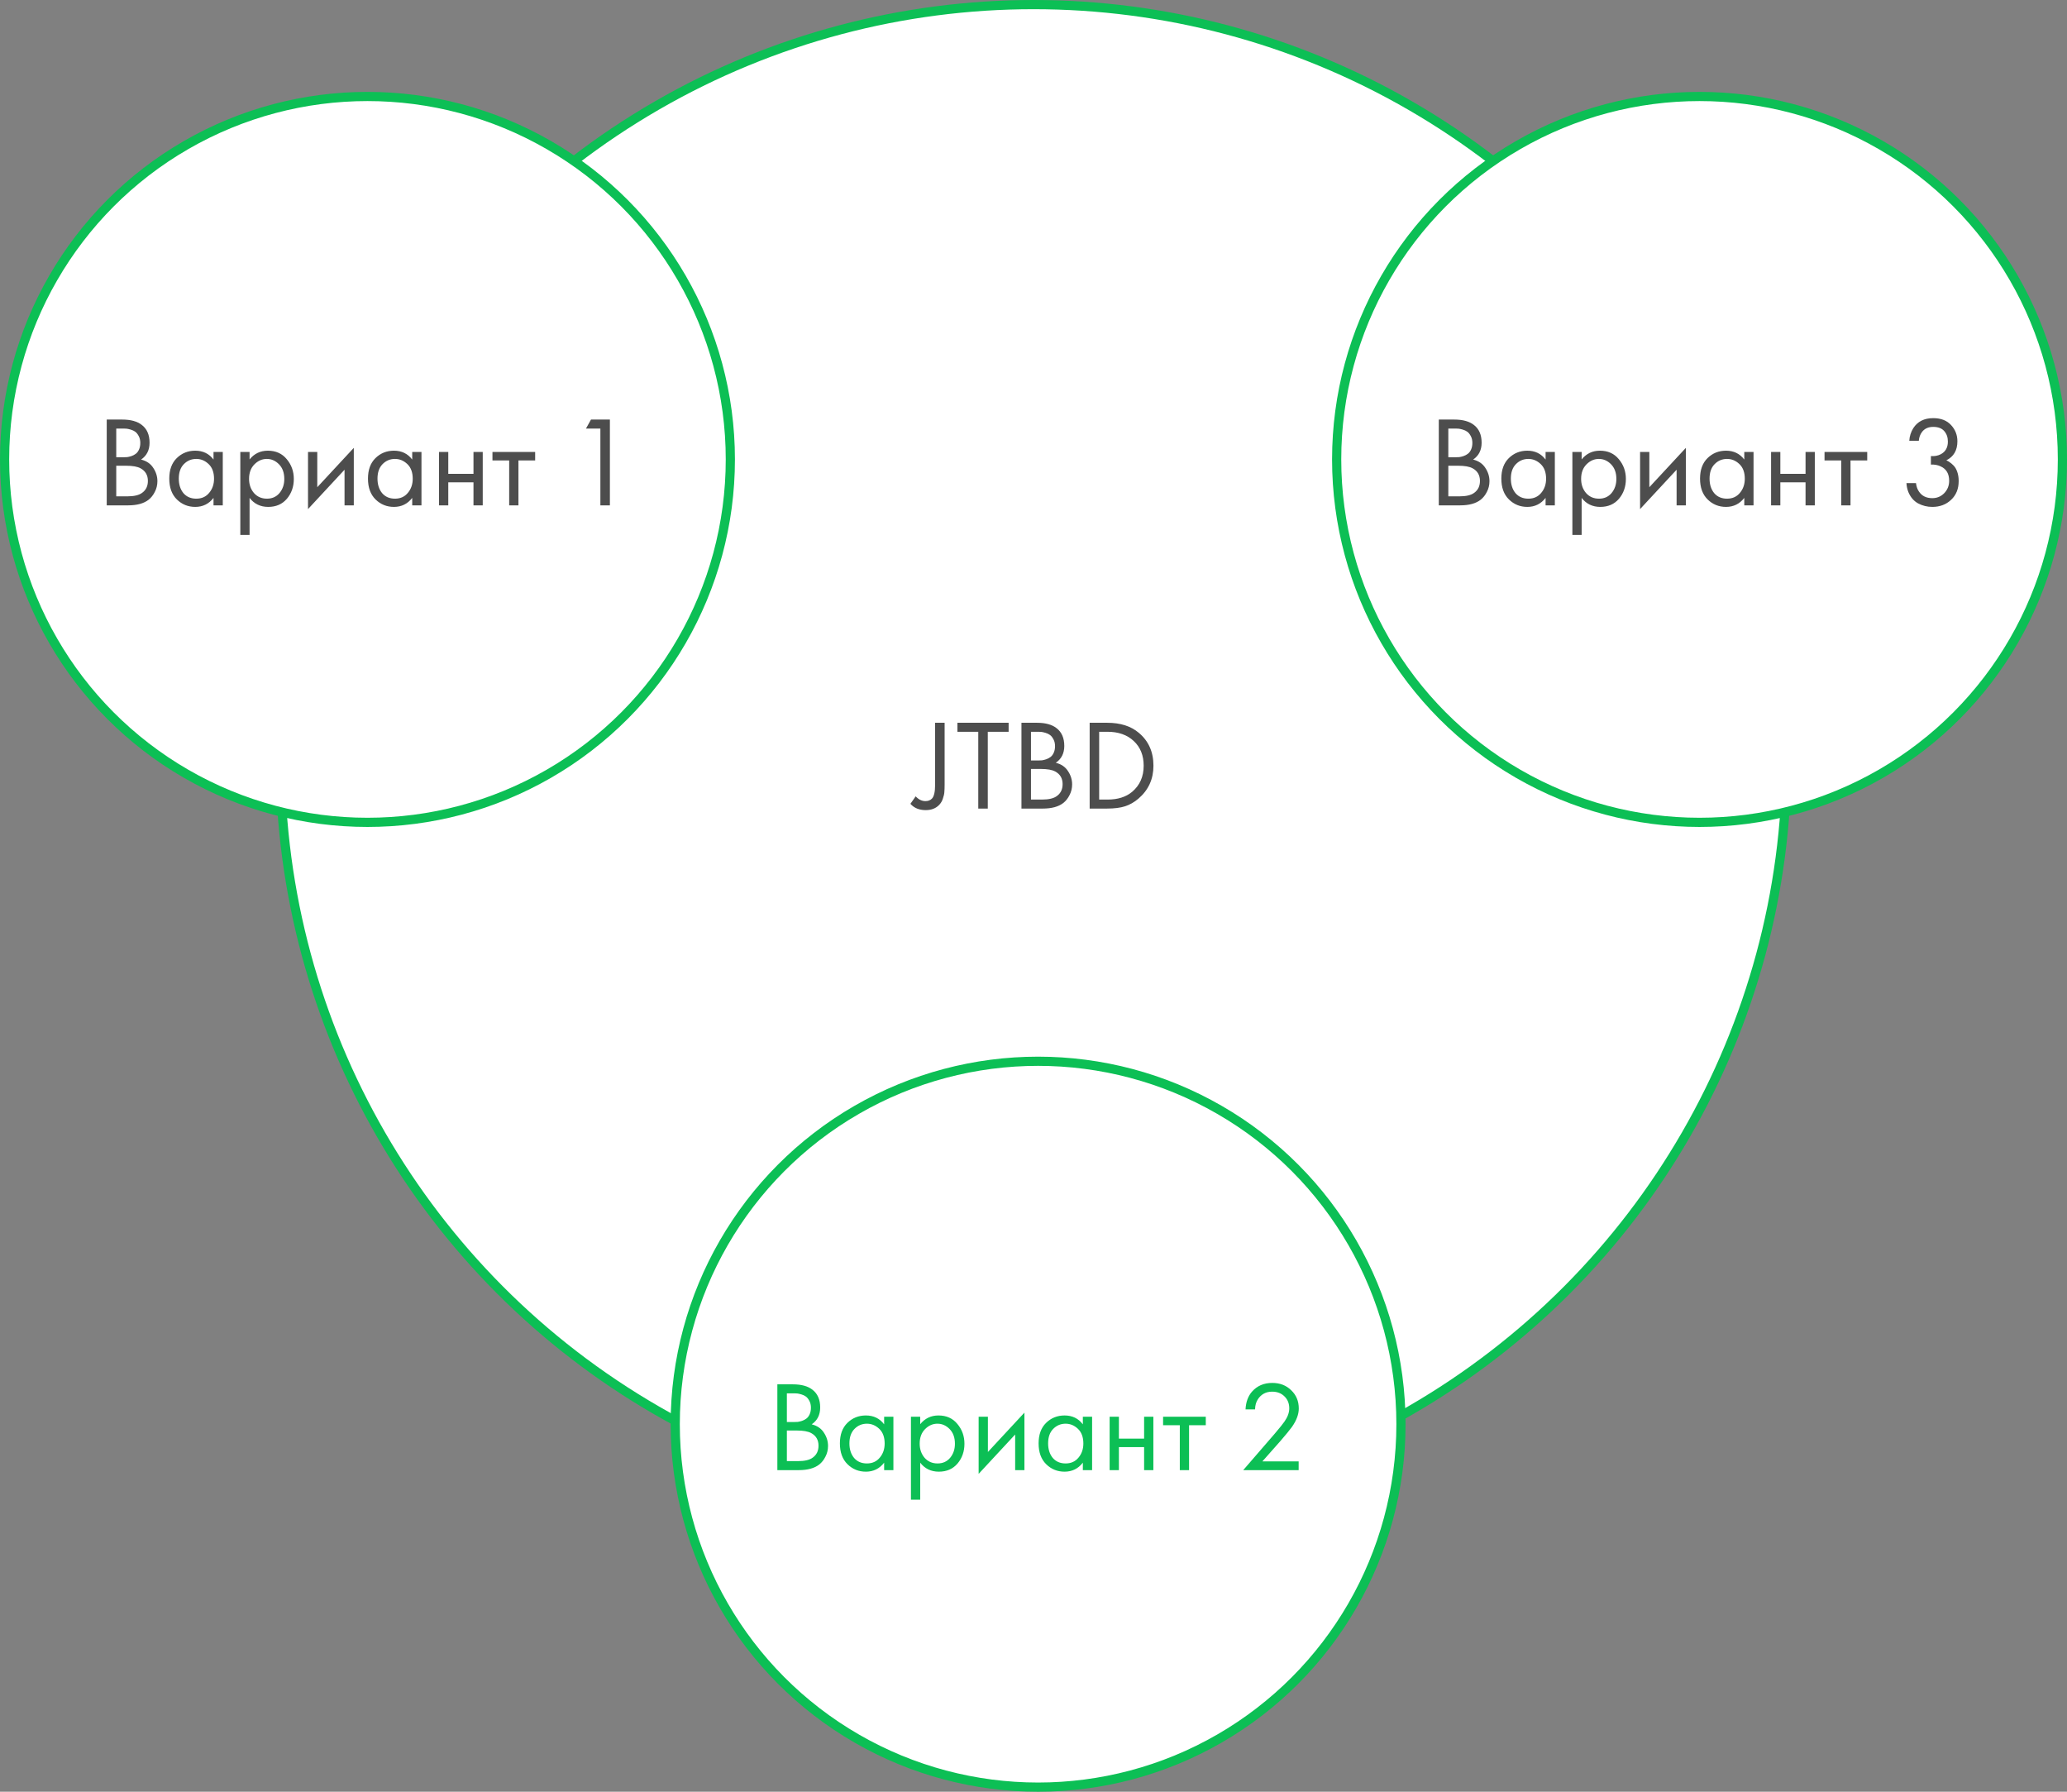
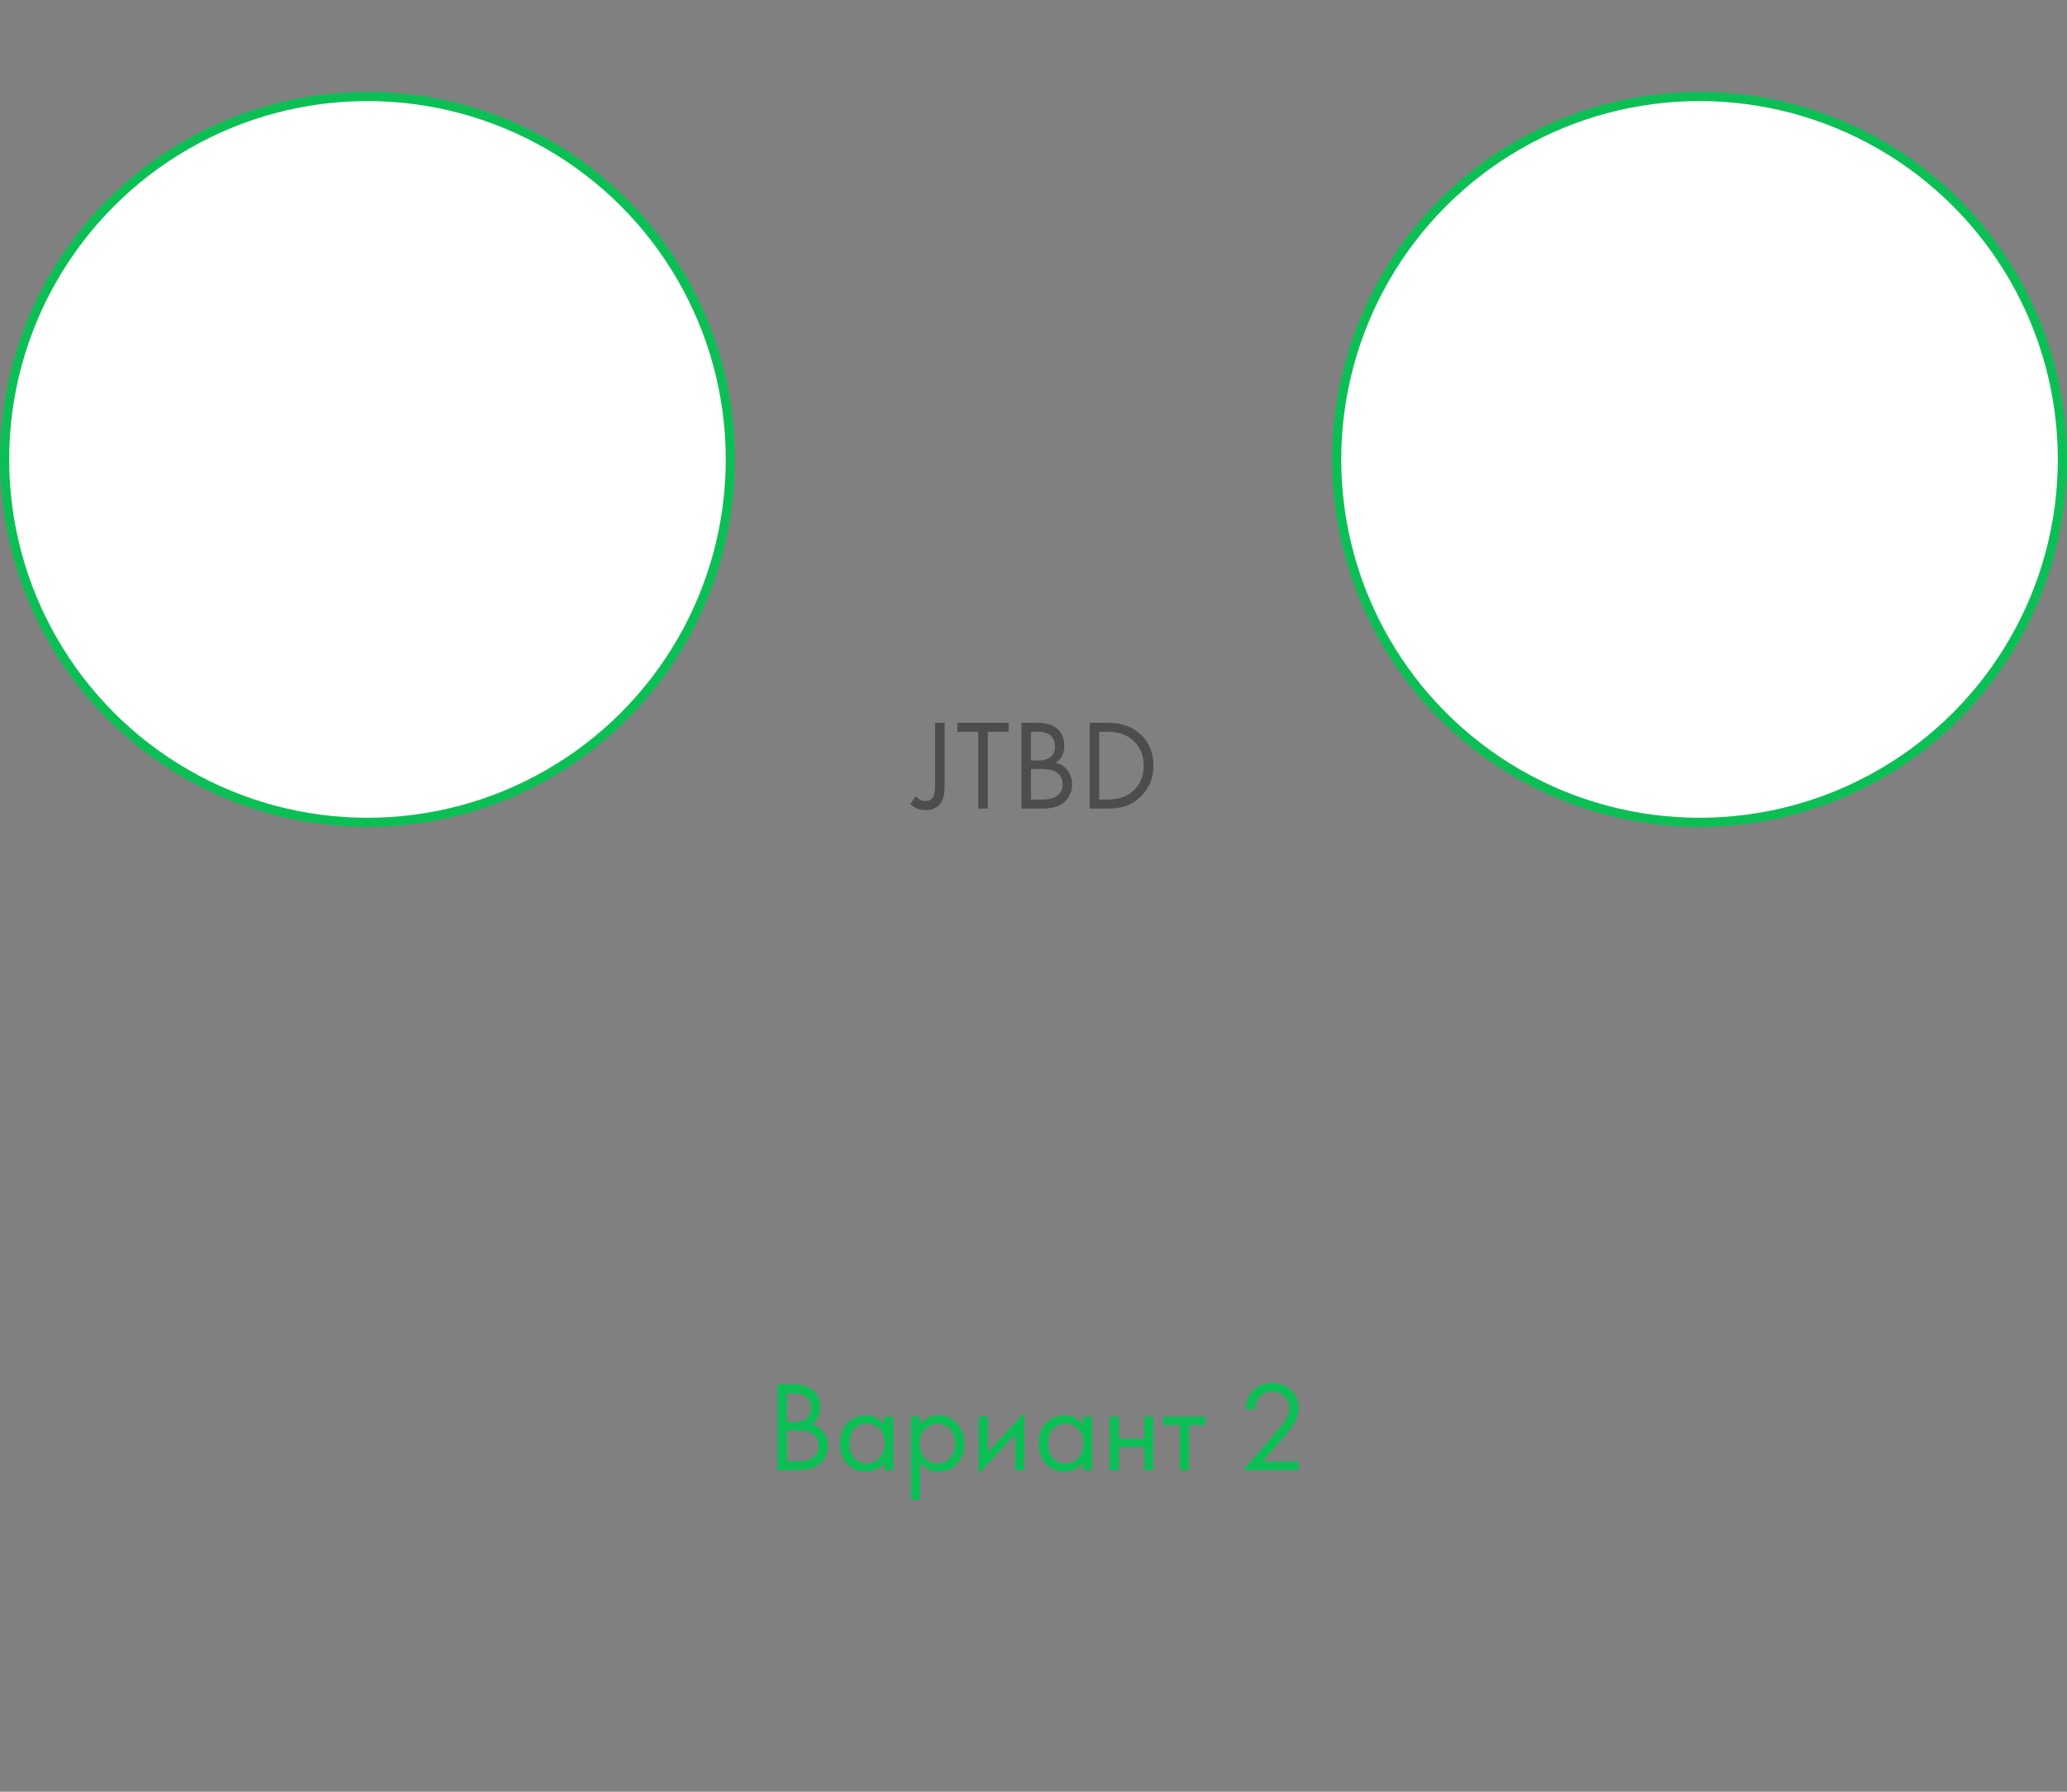
<svg xmlns="http://www.w3.org/2000/svg" width="225" height="195" viewBox="0 0 225 195" fill="none">
  <rect x="0" y="0" width="225" height="195" fill="#808080" stroke="none" />
-   <circle cx="112.5" cy="82.5" r="82" fill="white" stroke="#0CBF55" />
  <path d="M101.789 78.662H102.825V85.382C102.825 85.718 102.816 85.989 102.797 86.194C102.788 86.39 102.736 86.623 102.643 86.894C102.559 87.165 102.428 87.393 102.251 87.58C101.887 87.972 101.392 88.168 100.767 88.168C100.058 88.168 99.502 87.939 99.101 87.482L99.675 86.67C99.993 87.015 100.347 87.188 100.739 87.188C101.028 87.188 101.262 87.099 101.439 86.922C101.672 86.689 101.789 86.185 101.789 85.41V78.662ZM109.792 79.642H107.524V88H106.488V79.642H104.22V78.662H109.792V79.642ZM111.189 78.662H112.869C113.803 78.662 114.517 78.858 115.011 79.25C115.571 79.679 115.851 80.323 115.851 81.182C115.851 81.985 115.543 82.596 114.927 83.016C115.525 83.165 115.968 83.469 116.257 83.926C116.556 84.374 116.705 84.855 116.705 85.368C116.705 85.788 116.612 86.175 116.425 86.53C116.248 86.885 116.024 87.169 115.753 87.384C115.231 87.795 114.484 88 113.513 88H111.189V78.662ZM112.225 79.642V82.764H113.009C113.149 82.764 113.285 82.759 113.415 82.75C113.546 82.731 113.7 82.694 113.877 82.638C114.064 82.573 114.223 82.489 114.353 82.386C114.493 82.283 114.61 82.129 114.703 81.924C114.797 81.719 114.843 81.481 114.843 81.21C114.843 80.921 114.787 80.673 114.675 80.468C114.563 80.253 114.437 80.095 114.297 79.992C114.157 79.889 113.989 79.81 113.793 79.754C113.597 79.698 113.448 79.665 113.345 79.656C113.243 79.647 113.14 79.642 113.037 79.642H112.225ZM112.225 83.688V87.02H113.415C114.171 87.02 114.717 86.889 115.053 86.628C115.464 86.329 115.669 85.9 115.669 85.34C115.669 84.715 115.403 84.257 114.871 83.968C114.535 83.781 114.008 83.688 113.289 83.688H112.225ZM118.613 88V78.662H120.517C121.955 78.662 123.103 79.026 123.961 79.754C125.025 80.641 125.557 81.835 125.557 83.338C125.557 84.794 125.011 85.989 123.919 86.922C123.471 87.305 122.991 87.58 122.477 87.748C121.964 87.916 121.306 88 120.503 88H118.613ZM119.649 79.642V87.02H120.559C121.67 87.02 122.561 86.74 123.233 86.18C124.073 85.471 124.493 84.523 124.493 83.338C124.493 82.218 124.134 81.322 123.415 80.65C122.697 79.978 121.745 79.642 120.559 79.642H119.649Z" fill="#4D4D4D" />
  <circle cx="40" cy="50" r="39.5" fill="white" stroke="#0CBF55" />
-   <path d="M11.618 45.662H13.298C14.231 45.662 14.945 45.858 15.44 46.25C16 46.679 16.28 47.323 16.28 48.182C16.28 48.985 15.972 49.596 15.356 50.016C15.953 50.165 16.397 50.469 16.686 50.926C16.985 51.374 17.134 51.855 17.134 52.368C17.134 52.788 17.041 53.175 16.854 53.53C16.677 53.885 16.453 54.169 16.182 54.384C15.659 54.795 14.913 55 13.942 55H11.618V45.662ZM12.654 46.642V49.764H13.438C13.578 49.764 13.713 49.759 13.844 49.75C13.975 49.731 14.129 49.694 14.306 49.638C14.493 49.573 14.651 49.489 14.782 49.386C14.922 49.283 15.039 49.129 15.132 48.924C15.225 48.719 15.272 48.481 15.272 48.21C15.272 47.921 15.216 47.673 15.104 47.468C14.992 47.253 14.866 47.095 14.726 46.992C14.586 46.889 14.418 46.81 14.222 46.754C14.026 46.698 13.877 46.665 13.774 46.656C13.671 46.647 13.569 46.642 13.466 46.642H12.654ZM12.654 50.688V54.02H13.844C14.6 54.02 15.146 53.889 15.482 53.628C15.893 53.329 16.098 52.9 16.098 52.34C16.098 51.715 15.832 51.257 15.3 50.968C14.964 50.781 14.437 50.688 13.718 50.688H12.654ZM23.242 50.016V49.19H24.25V55H23.242V54.188C22.738 54.841 22.075 55.168 21.254 55.168C20.47 55.168 19.803 54.897 19.252 54.356C18.701 53.815 18.426 53.059 18.426 52.088C18.426 51.136 18.697 50.394 19.238 49.862C19.789 49.321 20.461 49.05 21.254 49.05C22.094 49.05 22.757 49.372 23.242 50.016ZM21.366 49.946C20.834 49.946 20.381 50.137 20.008 50.52C19.644 50.893 19.462 51.416 19.462 52.088C19.462 52.732 19.63 53.259 19.966 53.67C20.311 54.071 20.778 54.272 21.366 54.272C21.954 54.272 22.421 54.062 22.766 53.642C23.121 53.222 23.298 52.709 23.298 52.102C23.298 51.411 23.102 50.879 22.71 50.506C22.318 50.133 21.87 49.946 21.366 49.946ZM27.167 54.188V58.22H26.159V49.19H27.167V50.002C27.68 49.367 28.343 49.05 29.155 49.05C30.023 49.05 30.709 49.358 31.213 49.974C31.726 50.581 31.983 51.299 31.983 52.13C31.983 52.97 31.731 53.689 31.227 54.286C30.723 54.874 30.046 55.168 29.197 55.168C28.348 55.168 27.671 54.841 27.167 54.188ZM29.057 54.272C29.626 54.272 30.084 54.067 30.429 53.656C30.774 53.236 30.947 52.727 30.947 52.13C30.947 51.458 30.756 50.926 30.373 50.534C29.99 50.142 29.547 49.946 29.043 49.946C28.539 49.946 28.091 50.142 27.699 50.534C27.307 50.926 27.111 51.453 27.111 52.116C27.111 52.723 27.288 53.236 27.643 53.656C28.007 54.067 28.478 54.272 29.057 54.272ZM33.528 49.19H34.536V53.026L38.512 48.742V55H37.504V51.122L33.528 55.406V49.19ZM44.871 50.016V49.19H45.879V55H44.871V54.188C44.367 54.841 43.704 55.168 42.883 55.168C42.099 55.168 41.431 54.897 40.881 54.356C40.33 53.815 40.055 53.059 40.055 52.088C40.055 51.136 40.325 50.394 40.867 49.862C41.417 49.321 42.09 49.05 42.883 49.05C43.723 49.05 44.386 49.372 44.871 50.016ZM42.995 49.946C42.463 49.946 42.01 50.137 41.637 50.52C41.273 50.893 41.091 51.416 41.091 52.088C41.091 52.732 41.259 53.259 41.595 53.67C41.94 54.071 42.407 54.272 42.995 54.272C43.583 54.272 44.05 54.062 44.395 53.642C44.749 53.222 44.927 52.709 44.927 52.102C44.927 51.411 44.731 50.879 44.339 50.506C43.947 50.133 43.499 49.946 42.995 49.946ZM47.788 55V49.19H48.796V51.57H51.54V49.19H52.548V55H51.54V52.494H48.796V55H47.788ZM58.254 50.114H56.434V55H55.426V50.114H53.606V49.19H58.254V50.114ZM65.353 55V46.642H63.785L64.331 45.662H66.389V55H65.353Z" fill="#4D4D4D" />
-   <circle cx="113" cy="155" r="39.5" fill="white" stroke="#0CBF55" />
  <path d="M84.618 150.662H86.298C87.231 150.662 87.945 150.858 88.44 151.25C89 151.679 89.28 152.323 89.28 153.182C89.28 153.985 88.972 154.596 88.356 155.016C88.953 155.165 89.397 155.469 89.686 155.926C89.985 156.374 90.134 156.855 90.134 157.368C90.134 157.788 90.041 158.175 89.854 158.53C89.677 158.885 89.453 159.169 89.182 159.384C88.659 159.795 87.913 160 86.942 160H84.618V150.662ZM85.654 151.642V154.764H86.438C86.578 154.764 86.713 154.759 86.844 154.75C86.975 154.731 87.129 154.694 87.306 154.638C87.493 154.573 87.651 154.489 87.782 154.386C87.922 154.283 88.039 154.129 88.132 153.924C88.225 153.719 88.272 153.481 88.272 153.21C88.272 152.921 88.216 152.673 88.104 152.468C87.992 152.253 87.866 152.095 87.726 151.992C87.586 151.889 87.418 151.81 87.222 151.754C87.026 151.698 86.877 151.665 86.774 151.656C86.671 151.647 86.569 151.642 86.466 151.642H85.654ZM85.654 155.688V159.02H86.844C87.6 159.02 88.146 158.889 88.482 158.628C88.893 158.329 89.098 157.9 89.098 157.34C89.098 156.715 88.832 156.257 88.3 155.968C87.964 155.781 87.437 155.688 86.718 155.688H85.654ZM96.242 155.016V154.19H97.25V160H96.242V159.188C95.738 159.841 95.075 160.168 94.254 160.168C93.47 160.168 92.803 159.897 92.252 159.356C91.701 158.815 91.426 158.059 91.426 157.088C91.426 156.136 91.697 155.394 92.238 154.862C92.789 154.321 93.461 154.05 94.254 154.05C95.094 154.05 95.757 154.372 96.242 155.016ZM94.366 154.946C93.834 154.946 93.381 155.137 93.008 155.52C92.644 155.893 92.462 156.416 92.462 157.088C92.462 157.732 92.63 158.259 92.966 158.67C93.311 159.071 93.778 159.272 94.366 159.272C94.954 159.272 95.421 159.062 95.766 158.642C96.121 158.222 96.298 157.709 96.298 157.102C96.298 156.411 96.102 155.879 95.71 155.506C95.318 155.133 94.87 154.946 94.366 154.946ZM100.167 159.188V163.22H99.159V154.19H100.167V155.002C100.68 154.367 101.343 154.05 102.155 154.05C103.023 154.05 103.709 154.358 104.213 154.974C104.726 155.581 104.983 156.299 104.983 157.13C104.983 157.97 104.731 158.689 104.227 159.286C103.723 159.874 103.046 160.168 102.197 160.168C101.348 160.168 100.671 159.841 100.167 159.188ZM102.057 159.272C102.626 159.272 103.084 159.067 103.429 158.656C103.774 158.236 103.947 157.727 103.947 157.13C103.947 156.458 103.756 155.926 103.373 155.534C102.99 155.142 102.547 154.946 102.043 154.946C101.539 154.946 101.091 155.142 100.699 155.534C100.307 155.926 100.111 156.453 100.111 157.116C100.111 157.723 100.288 158.236 100.643 158.656C101.007 159.067 101.478 159.272 102.057 159.272ZM106.528 154.19H107.536V158.026L111.512 153.742V160H110.504V156.122L106.528 160.406V154.19ZM117.871 155.016V154.19H118.879V160H117.871V159.188C117.367 159.841 116.704 160.168 115.883 160.168C115.099 160.168 114.431 159.897 113.881 159.356C113.33 158.815 113.055 158.059 113.055 157.088C113.055 156.136 113.325 155.394 113.867 154.862C114.417 154.321 115.089 154.05 115.883 154.05C116.723 154.05 117.385 154.372 117.871 155.016ZM115.995 154.946C115.463 154.946 115.01 155.137 114.637 155.52C114.273 155.893 114.091 156.416 114.091 157.088C114.091 157.732 114.259 158.259 114.595 158.67C114.94 159.071 115.407 159.272 115.995 159.272C116.583 159.272 117.049 159.062 117.395 158.642C117.749 158.222 117.927 157.709 117.927 157.102C117.927 156.411 117.731 155.879 117.339 155.506C116.947 155.133 116.499 154.946 115.995 154.946ZM120.788 160V154.19H121.796V156.57H124.54V154.19H125.548V160H124.54V157.494H121.796V160H120.788ZM131.254 155.114H129.434V160H128.426V155.114H126.606V154.19H131.254V155.114ZM141.363 160H135.329L138.731 156.066C139.31 155.385 139.674 154.932 139.823 154.708C140.168 154.213 140.341 153.737 140.341 153.28C140.341 152.748 140.168 152.314 139.823 151.978C139.478 151.633 139.03 151.46 138.479 151.46C137.807 151.46 137.289 151.735 136.925 152.286C136.729 152.585 136.626 152.953 136.617 153.392H135.581C135.618 152.599 135.852 151.955 136.281 151.46C136.841 150.825 137.578 150.508 138.493 150.508C139.324 150.508 140.01 150.774 140.551 151.306C141.102 151.829 141.377 152.491 141.377 153.294C141.377 153.919 141.13 154.587 140.635 155.296C140.383 155.641 139.958 156.159 139.361 156.85L137.415 159.048H141.363V160Z" fill="#0CBF55" />
  <circle cx="185" cy="50" r="39.5" fill="white" stroke="#0CBF55" />
-   <path d="M156.618 45.662H158.298C159.231 45.662 159.945 45.858 160.44 46.25C161 46.679 161.28 47.323 161.28 48.182C161.28 48.985 160.972 49.596 160.356 50.016C160.953 50.165 161.397 50.469 161.686 50.926C161.985 51.374 162.134 51.855 162.134 52.368C162.134 52.788 162.041 53.175 161.854 53.53C161.677 53.885 161.453 54.169 161.182 54.384C160.659 54.795 159.913 55 158.942 55H156.618V45.662ZM157.654 46.642V49.764H158.438C158.578 49.764 158.713 49.759 158.844 49.75C158.975 49.731 159.129 49.694 159.306 49.638C159.493 49.573 159.651 49.489 159.782 49.386C159.922 49.283 160.039 49.129 160.132 48.924C160.225 48.719 160.272 48.481 160.272 48.21C160.272 47.921 160.216 47.673 160.104 47.468C159.992 47.253 159.866 47.095 159.726 46.992C159.586 46.889 159.418 46.81 159.222 46.754C159.026 46.698 158.877 46.665 158.774 46.656C158.671 46.647 158.569 46.642 158.466 46.642H157.654ZM157.654 50.688V54.02H158.844C159.6 54.02 160.146 53.889 160.482 53.628C160.893 53.329 161.098 52.9 161.098 52.34C161.098 51.715 160.832 51.257 160.3 50.968C159.964 50.781 159.437 50.688 158.718 50.688H157.654ZM168.242 50.016V49.19H169.25V55H168.242V54.188C167.738 54.841 167.075 55.168 166.254 55.168C165.47 55.168 164.803 54.897 164.252 54.356C163.701 53.815 163.426 53.059 163.426 52.088C163.426 51.136 163.697 50.394 164.238 49.862C164.789 49.321 165.461 49.05 166.254 49.05C167.094 49.05 167.757 49.372 168.242 50.016ZM166.366 49.946C165.834 49.946 165.381 50.137 165.008 50.52C164.644 50.893 164.462 51.416 164.462 52.088C164.462 52.732 164.63 53.259 164.966 53.67C165.311 54.071 165.778 54.272 166.366 54.272C166.954 54.272 167.421 54.062 167.766 53.642C168.121 53.222 168.298 52.709 168.298 52.102C168.298 51.411 168.102 50.879 167.71 50.506C167.318 50.133 166.87 49.946 166.366 49.946ZM172.167 54.188V58.22H171.159V49.19H172.167V50.002C172.68 49.367 173.343 49.05 174.155 49.05C175.023 49.05 175.709 49.358 176.213 49.974C176.726 50.581 176.983 51.299 176.983 52.13C176.983 52.97 176.731 53.689 176.227 54.286C175.723 54.874 175.046 55.168 174.197 55.168C173.348 55.168 172.671 54.841 172.167 54.188ZM174.057 54.272C174.626 54.272 175.084 54.067 175.429 53.656C175.774 53.236 175.947 52.727 175.947 52.13C175.947 51.458 175.756 50.926 175.373 50.534C174.99 50.142 174.547 49.946 174.043 49.946C173.539 49.946 173.091 50.142 172.699 50.534C172.307 50.926 172.111 51.453 172.111 52.116C172.111 52.723 172.288 53.236 172.643 53.656C173.007 54.067 173.478 54.272 174.057 54.272ZM178.528 49.19H179.536V53.026L183.512 48.742V55H182.504V51.122L178.528 55.406V49.19ZM189.871 50.016V49.19H190.879V55H189.871V54.188C189.367 54.841 188.704 55.168 187.883 55.168C187.099 55.168 186.431 54.897 185.881 54.356C185.33 53.815 185.055 53.059 185.055 52.088C185.055 51.136 185.325 50.394 185.867 49.862C186.417 49.321 187.089 49.05 187.883 49.05C188.723 49.05 189.385 49.372 189.871 50.016ZM187.995 49.946C187.463 49.946 187.01 50.137 186.637 50.52C186.273 50.893 186.091 51.416 186.091 52.088C186.091 52.732 186.259 53.259 186.595 53.67C186.94 54.071 187.407 54.272 187.995 54.272C188.583 54.272 189.049 54.062 189.395 53.642C189.749 53.222 189.927 52.709 189.927 52.102C189.927 51.411 189.731 50.879 189.339 50.506C188.947 50.133 188.499 49.946 187.995 49.946ZM192.788 55V49.19H193.796V51.57H196.54V49.19H197.548V55H196.54V52.494H193.796V55H192.788ZM203.254 50.114H201.434V55H200.426V50.114H198.606V49.19H203.254V50.114ZM208.869 47.972H207.833C207.861 47.477 208.006 47.02 208.267 46.6C208.734 45.872 209.457 45.508 210.437 45.508C211.268 45.508 211.912 45.755 212.369 46.25C212.836 46.745 213.069 47.337 213.069 48.028C213.069 49.008 212.668 49.699 211.865 50.1C211.986 50.147 212.103 50.212 212.215 50.296C212.336 50.371 212.481 50.492 212.649 50.66C212.817 50.828 212.952 51.061 213.055 51.36C213.158 51.649 213.209 51.981 213.209 52.354C213.209 53.203 212.934 53.885 212.383 54.398C211.842 54.911 211.16 55.168 210.339 55.168C209.788 55.168 209.275 55.042 208.799 54.79C208.323 54.529 207.968 54.118 207.735 53.558C207.614 53.259 207.544 52.933 207.525 52.578H208.561C208.608 52.961 208.72 53.273 208.897 53.516C209.214 53.983 209.695 54.216 210.339 54.216C210.852 54.216 211.286 54.034 211.641 53.67C211.996 53.297 212.173 52.849 212.173 52.326C212.173 51.561 211.865 51.038 211.249 50.758C210.941 50.609 210.586 50.543 210.185 50.562V49.638C210.586 49.666 210.941 49.601 211.249 49.442C211.772 49.171 212.033 48.709 212.033 48.056C212.033 47.599 211.902 47.221 211.641 46.922C211.38 46.614 210.978 46.46 210.437 46.46C209.914 46.46 209.513 46.637 209.233 46.992C209.018 47.272 208.897 47.599 208.869 47.972Z" fill="#4D4D4D" />
</svg>